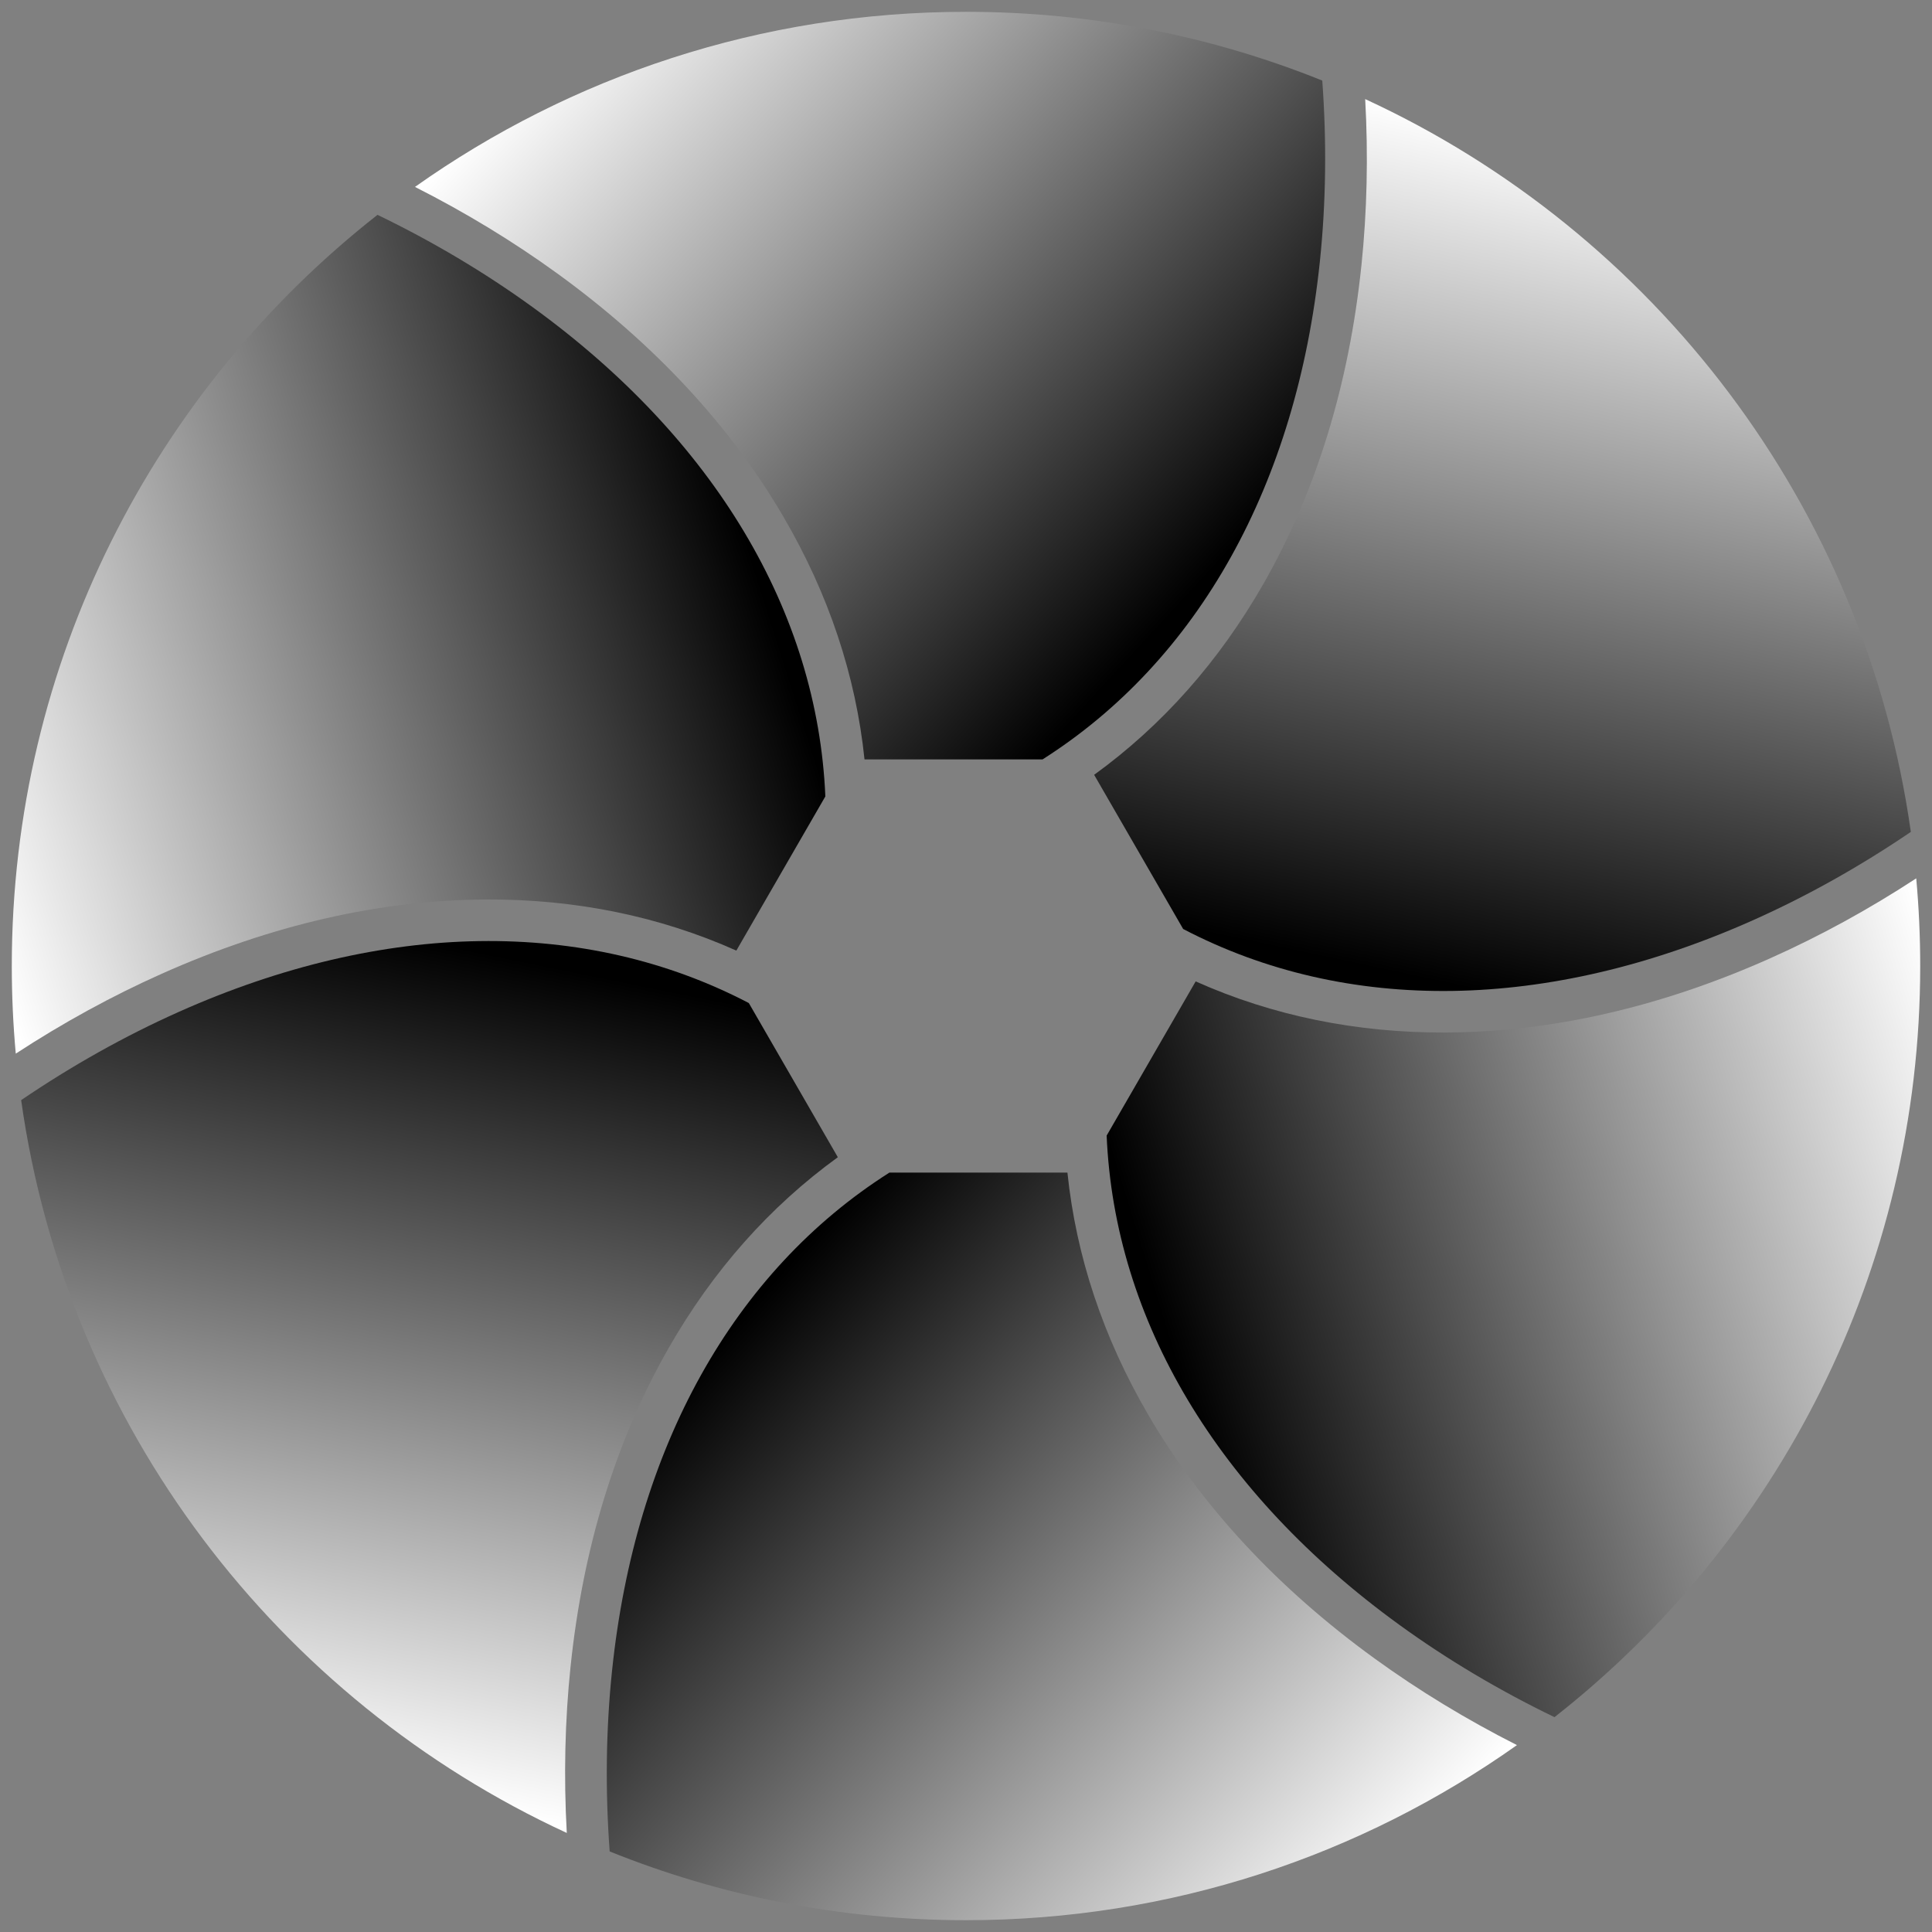
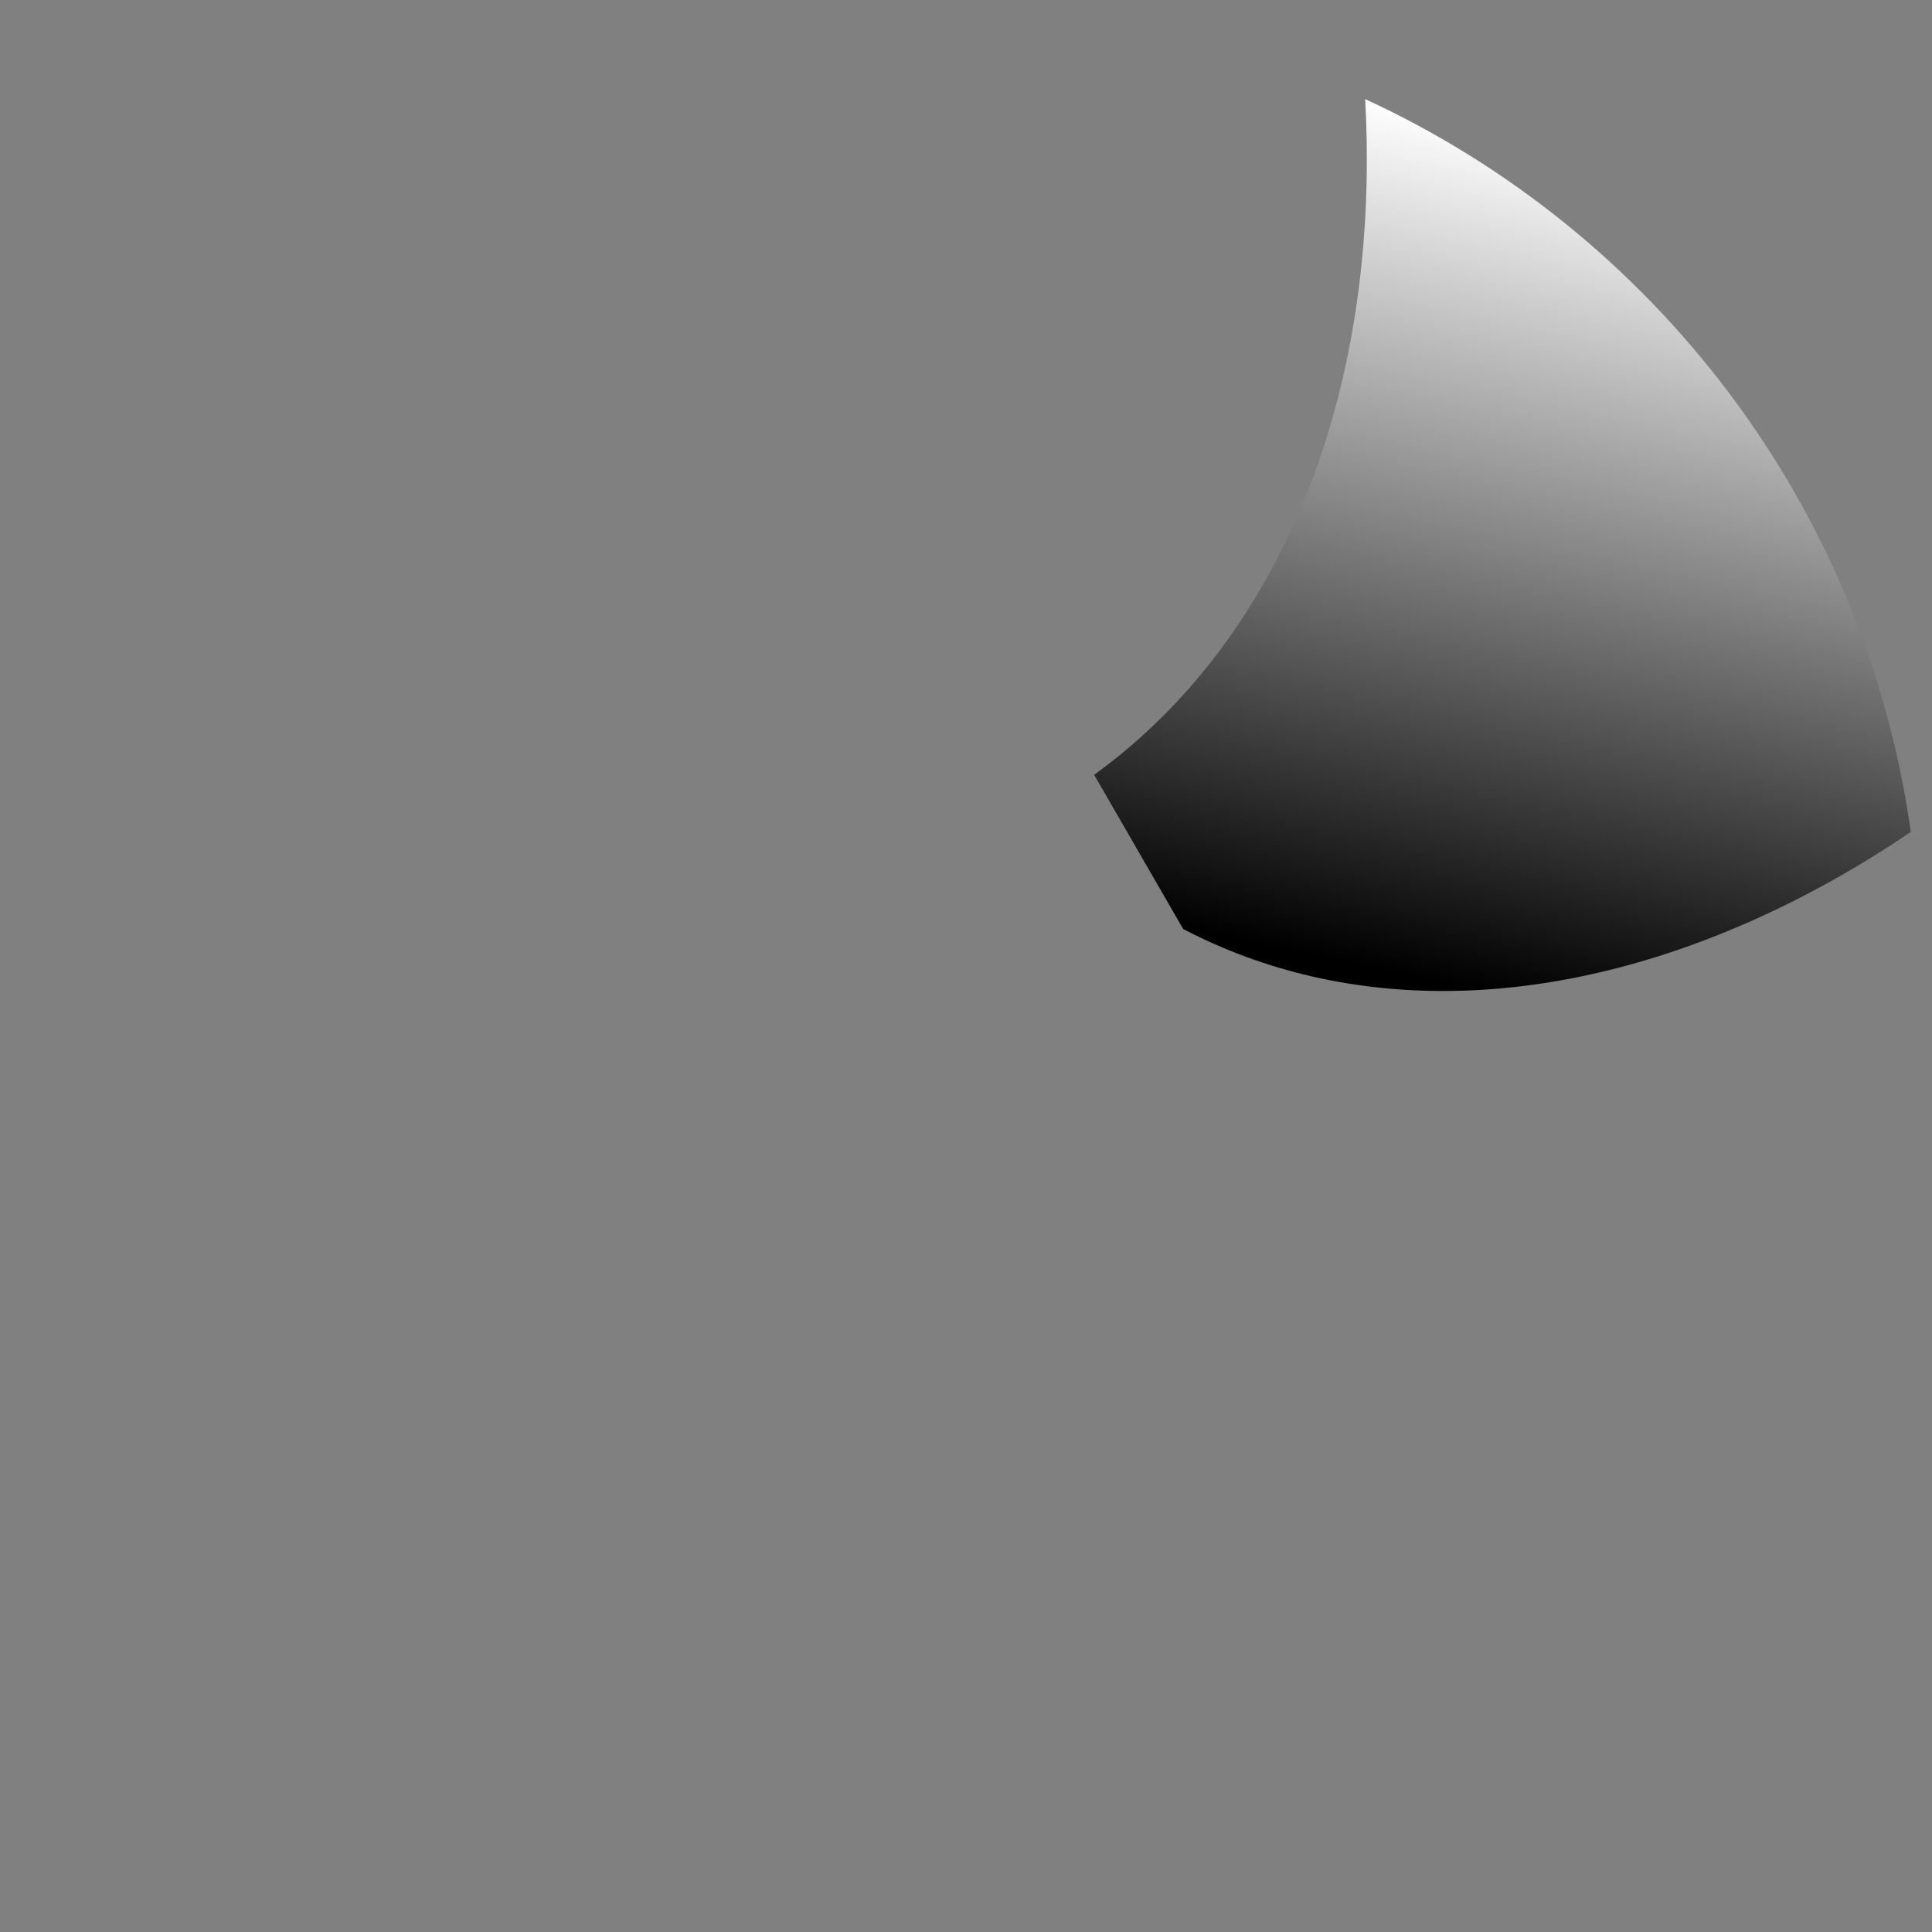
<svg xmlns="http://www.w3.org/2000/svg" enable-background="new 0 0 1619.8 1619.8" version="1.1" viewBox="0 0 1619.8 1619.8" xml:space="preserve">
  <rect x="0" y="0" width="1619.8" height="1619.8" fill="#808080" stroke="none" />
  <linearGradient id="f" x1="1673.1" x2="997.14" y1="971.16" y2="1179.2" gradientUnits="userSpaceOnUse">
    <stop stop-color="#fff" offset="0" />
    <stop offset="1" />
  </linearGradient>
-   <path d="m1212 865.67c-74.901 0.304-145.17-14.094-209.55-42.855l-74.627 129.26c6.547 154.72 93.083 299.75 245.38 410.18 40.213 29.161 83.784 55.03 130.09 77.427 186.68-146.45 306.62-374.11 306.62-629.78 0-24.77-1.135-49.275-3.338-73.472-39.74 25.951-80.613 48.34-122.4 66.989-91.745 40.948-183.31 61.892-272.17 62.252z" fill="url(#f)" />
  <linearGradient id="e" x1="514.99" x2="1033" y1="-18.582" y2="459.42" gradientUnits="userSpaceOnUse">
    <stop stop-color="#fff" offset="0" />
    <stop offset="1" />
  </linearGradient>
-   <path d="m467.15 229.21c81.334 58.98 145.26 127.81 190 204.58 37.714 64.714 60.379 132.77 67.663 202.91h149.25c130.71-83.028 213.05-230.49 232.54-417.59 5.154-49.465 5.766-100.2 1.995-151.56-92.292-37.171-193.1-57.643-298.7-57.643-172.09 0-331.49 54.344-461.97 146.8 42.35 21.442 82.181 45.648 119.23 72.512z" fill="url(#e)" />
  <linearGradient id="d" x1="1375" x2="1227" y1="129.69" y2="827.69" gradientUnits="userSpaceOnUse">
    <stop stop-color="#fff" offset="0" />
    <stop offset="1" />
  </linearGradient>
  <path d="m1141.4 222.73c-10.411 99.927-38.057 189.7-82.171 266.83-37.188 65.018-84.791 118.67-141.89 160.05l74.627 129.26c137.26 71.688 306.13 69.261 477.92-7.411 45.382-20.255 89.592-45.068 132.16-73.988-38.476-273.56-215.31-502.69-457.46-614.39 2.615 47.444 1.57 94.088-3.176 139.65z" fill="url(#d)" />
  <linearGradient id="c" x1="-52.744" x2="621.26" y1="653.55" y2="439.55" gradientUnits="userSpaceOnUse">
    <stop stop-color="#fff" offset="0" />
    <stop offset="1" />
  </linearGradient>
-   <path d="m407.8 754.13c74.901-0.304 145.17 14.094 209.55 42.856l74.627-129.26c-6.547-154.72-93.083-299.75-245.38-410.18-40.213-29.161-83.784-55.03-130.09-77.427-186.68 146.45-306.62 374.11-306.62 629.78 0 24.77 1.135 49.275 3.338 73.472 39.74-25.951 80.613-48.34 122.4-66.989 91.745-40.948 183.31-61.892 272.17-62.252z" fill="url(#c)" />
  <linearGradient id="b" x1="250.63" x2="390.63" y1="1485.8" y2="795.77" gradientUnits="userSpaceOnUse">
    <stop stop-color="#fff" offset="0" />
    <stop offset="1" />
  </linearGradient>
-   <path d="m478.38 1397.1c10.411-99.927 38.057-189.7 82.171-266.83 37.188-65.018 84.791-118.67 141.89-160.05l-74.627-129.26c-137.26-71.688-306.13-69.261-477.92 7.411-45.382 20.255-89.592 45.068-132.16 73.988 38.476 273.56 215.31 502.69 457.46 614.39-2.615-47.444-1.57-94.088 3.176-139.65z" fill="url(#b)" />
  <linearGradient id="a" x1="1112.9" x2="576.88" y1="1636.2" y2="1154.2" gradientUnits="userSpaceOnUse">
    <stop stop-color="#fff" offset="0" />
    <stop offset="1" />
  </linearGradient>
-   <path d="m1152.6 1390.6c-81.334-58.98-145.26-127.81-190-204.58-37.714-64.714-60.379-132.77-67.663-202.91h-149.25c-130.71 83.028-213.05 230.49-232.54 417.59-5.154 49.466-5.766 100.2-1.995 151.56 92.292 37.171 193.1 57.643 298.7 57.643 172.09 0 331.49-54.344 461.97-146.8-42.35-21.442-82.181-45.648-119.23-72.512z" fill="url(#a)" />
</svg>